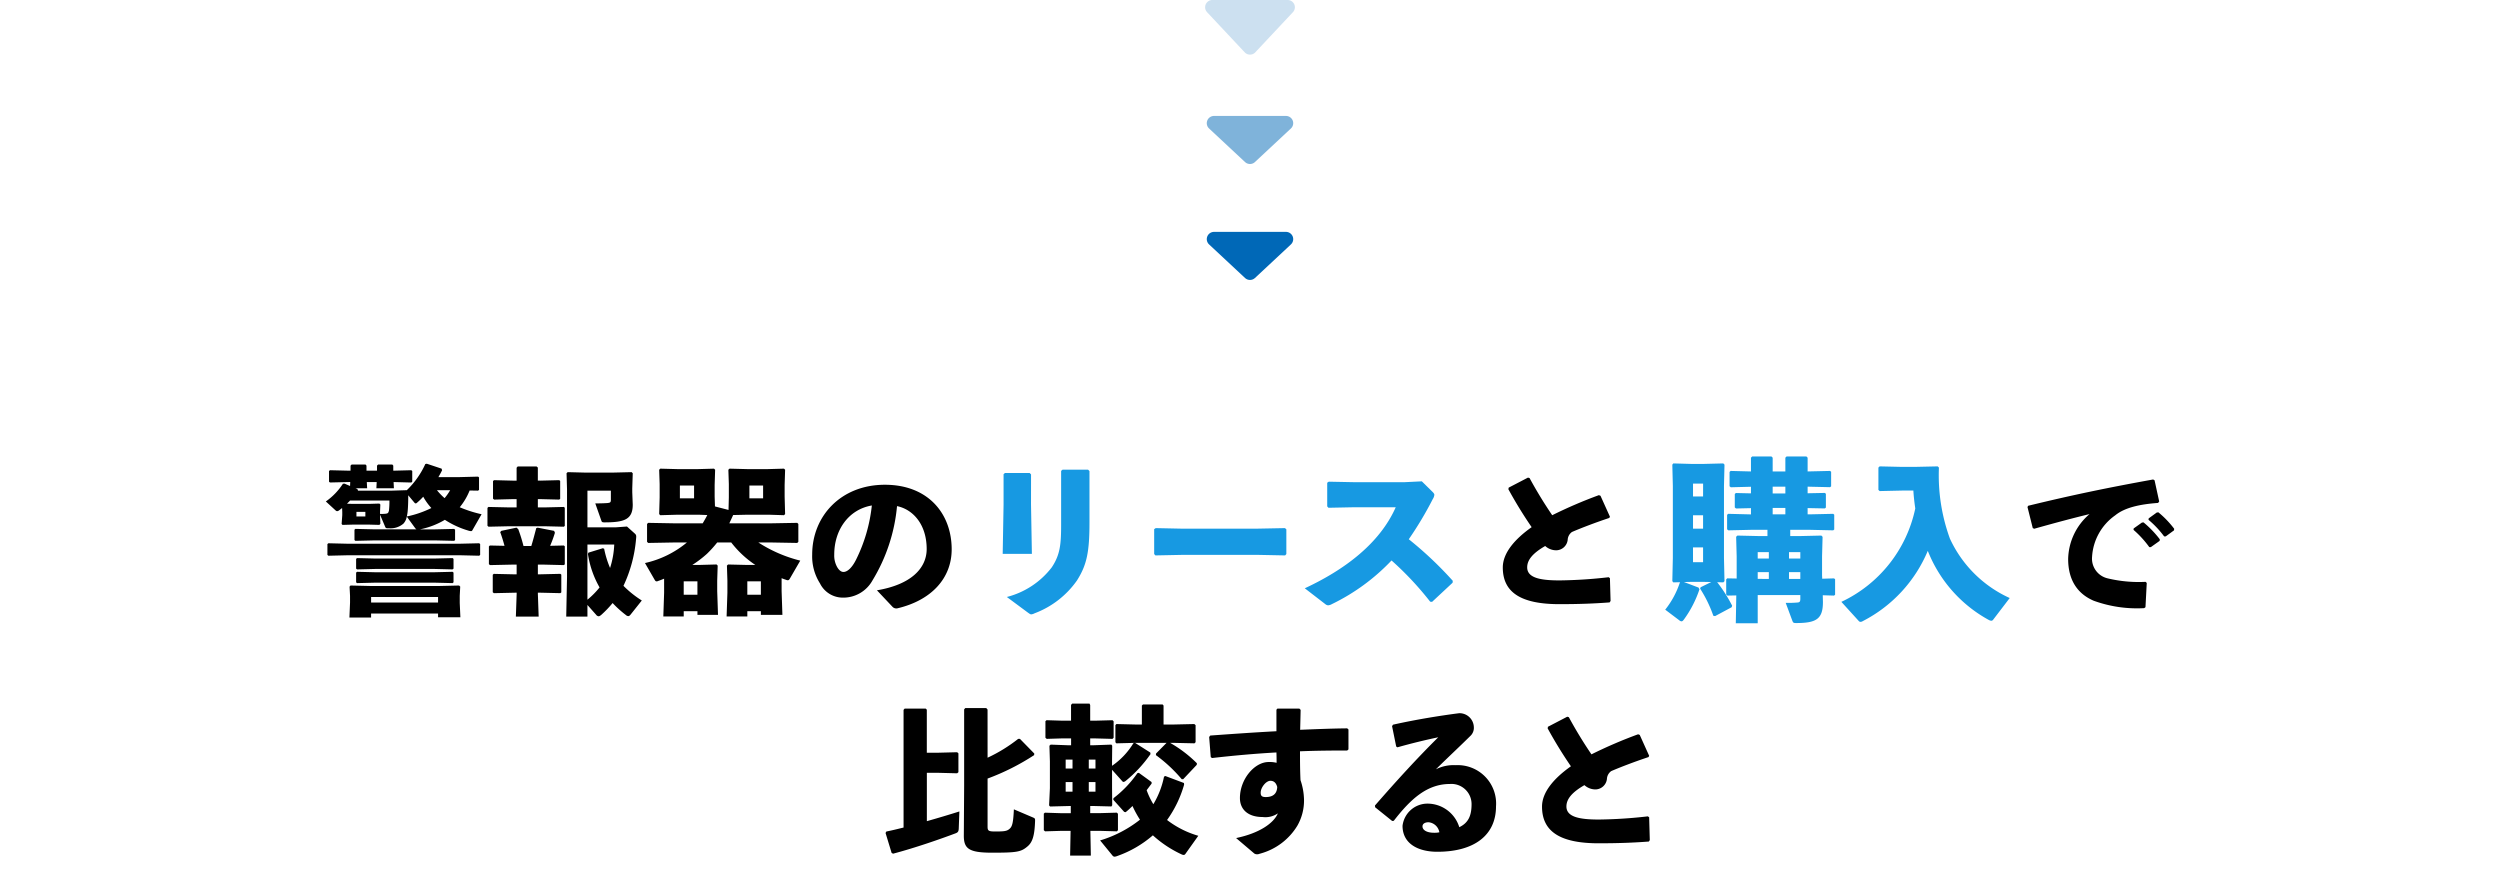
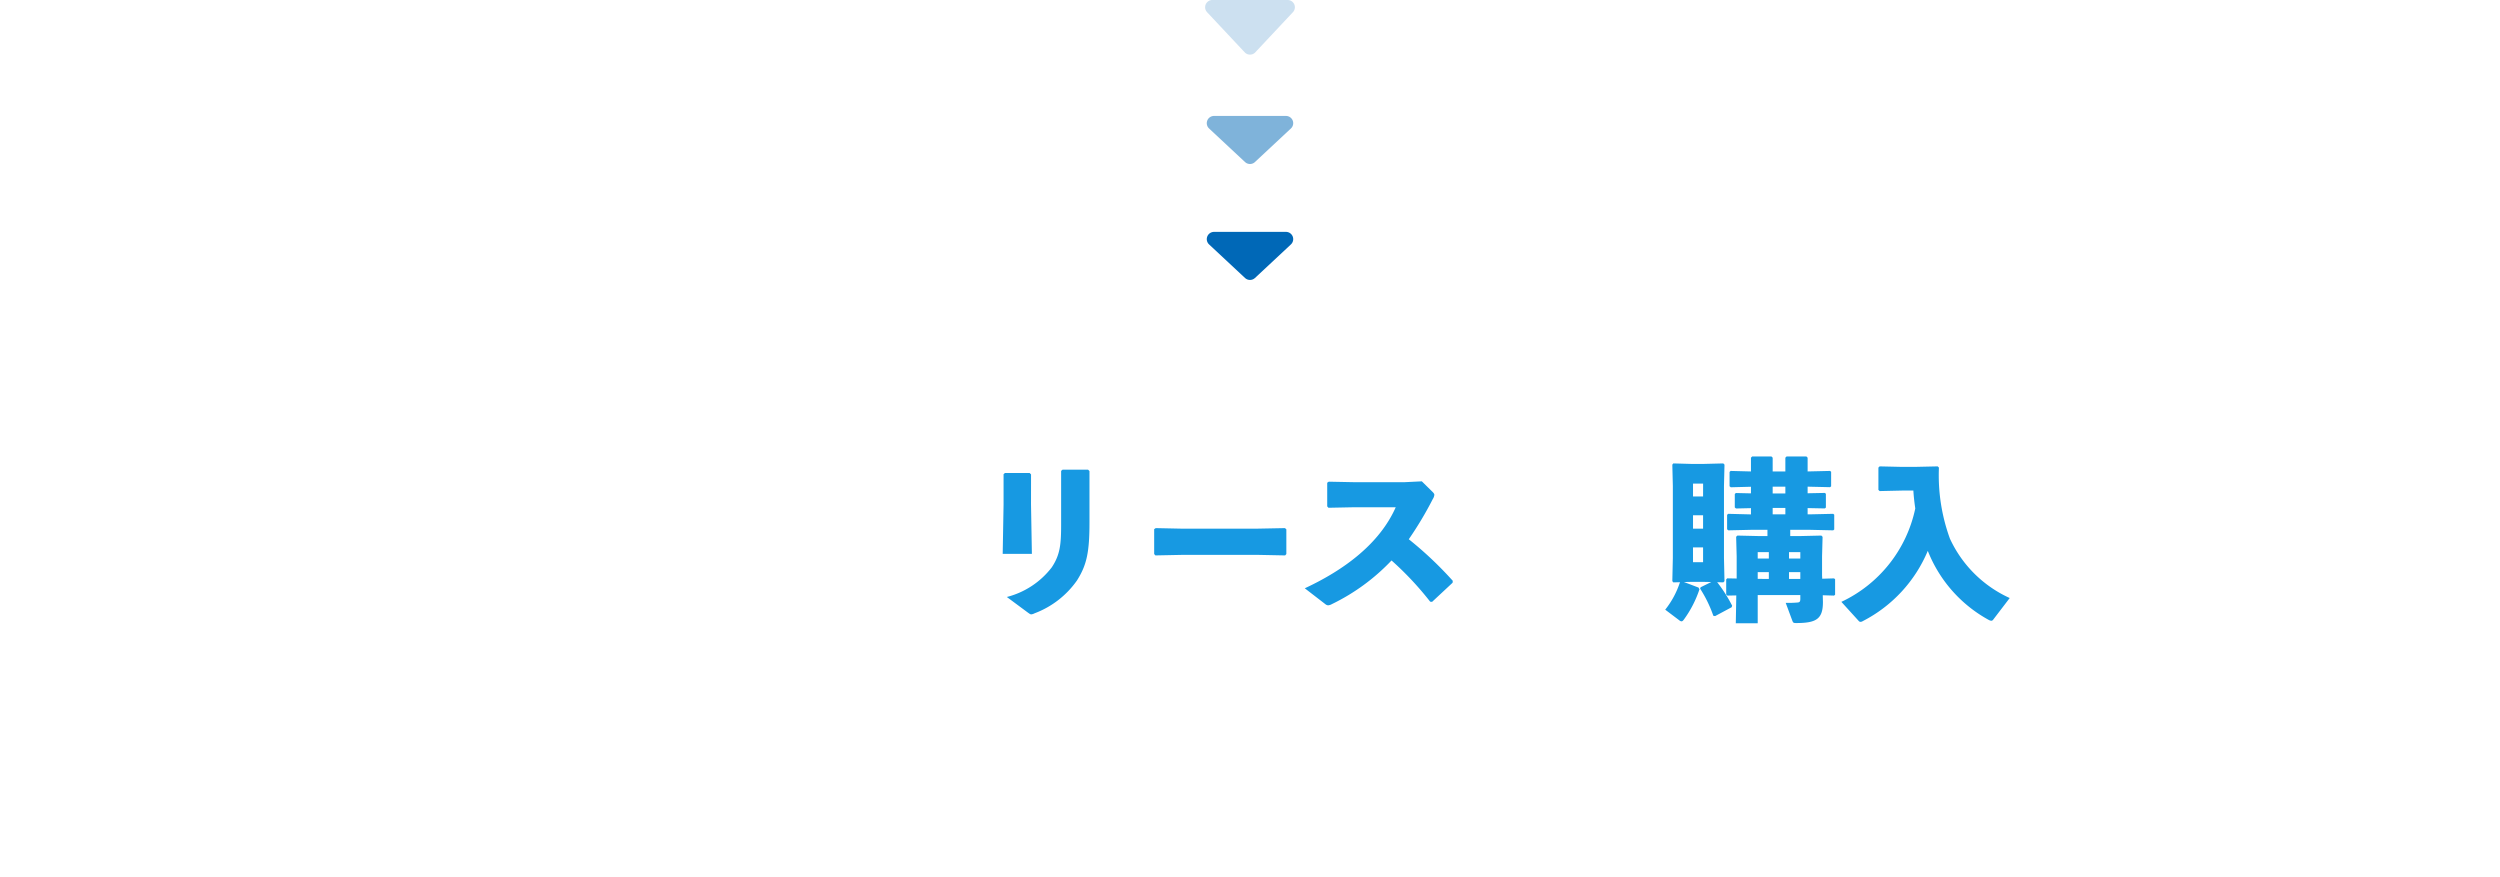
<svg xmlns="http://www.w3.org/2000/svg" width="345" height="121" viewBox="0 0 345 121">
  <g id="グループ_110" data-name="グループ 110" transform="translate(-6617 -1593)">
    <g id="警報器の_リース_と_購入_で比較すると" data-name="警報器の リース と 購入 で比較すると" transform="translate(5838 599)">
-       <rect id="長方形_62" data-name="長方形 62" width="345" height="60" transform="translate(779 1055)" fill="none" />
-       <path id="パス_3224" data-name="パス 3224" d="M-110.526-15.29l.132-.11v-1.716l-.132-.11-2.508.066H-116c.176-.308.352-.616.506-.946l-.066-.22-2.046-.682-.2.044a11.764,11.764,0,0,1-2.552,3.608l-2.068.066h-4.664l-.088-.22-.264-.11h1.606l-.044-.858h1.364l-.044.858h2.42l-.044-.858,2.442.066.132-.11V-18l-.132-.11-2.486.066v-.7l-.132-.154h-1.958l-.154.154v.7h-1.452v-.7l-.132-.154h-1.914l-.154.154v.7h-.154l-2.684-.066-.132.11v1.474l.132.11,2.684-.066h.11l-.022.55-.77-.33-.22.022a8.85,8.85,0,0,1-2.354,2.442l1.342,1.232a.35.35,0,0,0,.22.11.61.61,0,0,0,.264-.11c.132-.11.286-.22.418-.33l.022.55v.44l-.088,1.21.11.132,1.584-.044h1.958l1.562.044.132-.154-.044-1.144v-.11l.7,1.65c.066.154.11.22.308.22h.22a2.706,2.706,0,0,0,2-.638,1.9,1.9,0,0,0,.462-.968l1.122,1.54a.692.692,0,0,0,.22.22h-5.7l-2.728-.066-.132.11v1.43l.132.11,2.728-.066h8.162l2.728.066.132-.11V-9.9l-.132-.11-2.728.066h-1.98l.088-.022a10.921,10.921,0,0,0,3.344-1.3,12.169,12.169,0,0,0,3.19,1.474,1.633,1.633,0,0,0,.4.088.192.192,0,0,0,.2-.11l1.276-2.222A16.767,16.767,0,0,1-113.056-13a8.759,8.759,0,0,0,1.364-2.31Zm-3.85-.066a7.594,7.594,0,0,1-.77,1.1,8.265,8.265,0,0,1-1.056-1.1Zm-4.994,1.65c.088.11.154.176.242.176.066,0,.132-.044.22-.132a9.18,9.18,0,0,0,.814-.792,8.06,8.06,0,0,0,1.122,1.562,14.032,14.032,0,0,1-3.388,1.166,5.5,5.5,0,0,0,.11-.638c.066-.638.088-1.452.088-2.288Zm-7.942,1.98v-.638h1.232v.638Zm-.462-1.738-.836-.022c.132-.154.286-.286.418-.44h5.434a11.389,11.389,0,0,1-.066,1.386c-.088.352-.154.4-.506.44a6.231,6.231,0,0,1-.726.022v-.264l.044-1.034-.132-.132-1.408.044Zm11.726,15.136v.506h3.08L-113.056.22V-.77l.066-1.276-.154-.154-2.706.066H-125.4l-2.728-.066-.132.154.066,1.276V.154l-.088,2.068h2.992v-.55Zm0-1.518h-9.24v-.77h9.24Zm-12.408-8.118-2.728-.066-.132.11v1.5l.132.11,2.728-.066H-113.1l2.728.066.132-.11v-1.5l-.132-.11-2.728.066Zm3.85,2.046-2.618-.066-.132.11v1.342l.132.11,2.618-.066h7.942l2.618.066.132-.11V-5.874l-.132-.11-2.618.066Zm0,1.892-2.618-.066-.132.11V-2.64l.132.11,2.618-.066h7.942l2.618.066.132-.11V-3.982l-.132-.11-2.618.066Zm34.628-6.314-1.518.11h-3.938v-5.06H-92.2v1.232c0,.352-.066.418-.352.462-.264.044-1.144.066-1.8.066l.836,2.376c.066.2.132.242.44.242,2.772,0,3.894-.418,3.894-2.442l-.066-1.716V-15.6l.066-2.09-.154-.154-2.706.066H-95.61l-2.552-.066-.154.154.066,2.244V-3.388l-.11,5.478h2.926V.484l1.188,1.342a.491.491,0,0,0,.352.22c.11,0,.22-.066.4-.22A15.04,15.04,0,0,0-91.958.22a14.546,14.546,0,0,0,1.826,1.65.544.544,0,0,0,.33.154c.132,0,.22-.088.33-.22l1.54-1.936a14.17,14.17,0,0,1-2.53-2.024,18.829,18.829,0,0,0,1.738-6.468c.044-.418.044-.55-.176-.748ZM-93.3-7.348l-2,.616-.066.176a13.288,13.288,0,0,0,1.606,4.62A11.061,11.061,0,0,1-95.434-.242V-7.854h3.7A12.251,12.251,0,0,1-92.31-4.62a13.142,13.142,0,0,1-.814-2.64Zm-15.6-.374-.132.132v2.442l.154.132,2.992-.066h.682V-3.74h-.264l-2.9-.066-.132.132v2.4l.154.132,2.882-.066h.264v.154l-.11,3.146h3.146l-.11-3.146V-1.21h.308l2.794.066.132-.11V-3.7l-.132-.11-2.794.066h-.308V-5.082h.9l2.684.066.132-.11V-7.612l-.132-.11-1.892.044a15.967,15.967,0,0,0,.66-1.8l-.11-.264-2.266-.44-.2.066c-.2.748-.44,1.694-.682,2.464h-1.078a21.631,21.631,0,0,0-.726-2.332l-.242-.2-2.09.44-.154.176c.242.66.418,1.254.594,1.892Zm6.622-8.954v-1.8l-.176-.154h-2.6l-.154.176v1.782h-.55l-2.574-.066-.132.132v2.42l.154.132,2.552-.066h.55v1.144h-.99l-2.9-.066-.132.132v2.464l.154.132,2.882-.066h4.818l2.684.066.132-.11v-2.508l-.132-.11-2.684.066h-.9v-1.144h.374l2.574.066.132-.11v-2.464l-.132-.11-2.574.066ZM-75.59-8.14a13.934,13.934,0,0,0,3.322,3.1h-1.254L-76.03-5.1l-.154.154.066,2.09v1.65l-.11,3.278h2.86V1.342h1.87v.506h2.97l-.11-3.278V-3.212c.2.088.4.154.594.22a.761.761,0,0,0,.264.066c.11,0,.176-.066.264-.2l1.452-2.508A19.148,19.148,0,0,1-71.85-8.14h1.716l3.652.066.154-.154v-2.464l-.154-.154-3.652.066h-5.72c.176-.374.352-.748.528-1.144l1.936-.044h3.014l2.068.066.154-.154-.066-2.42v-1.606l.066-2.09-.154-.154-2.288.066H-73.28l-2.552-.066-.154.154.066,1.98v1.826l-.044,1.738-1.87-.484-.044-1.364v-1.606l.066-2.09-.154-.154-2.288.066h-2.684l-2.442-.066-.154.154.066,1.98v1.826l-.066,2.31.154.154,2.332-.066h3.014l1.144.044c-.2.4-.418.77-.638,1.144H-83.4l-3.652-.066-.154.154v2.464l.154.154L-83.4-8.14h1.694A13.713,13.713,0,0,1-87.492-5.3l1.32,2.288c.088.154.154.242.286.242a.574.574,0,0,0,.242-.066c.264-.088.528-.2.792-.308V-1.21l-.11,3.278h2.816V1.342h1.892v.506h2.838l-.11-3.278V-2.86l.066-2.09-.154-.154-2.4.066h-.946a15.336,15.336,0,0,0,2.024-1.54A15.832,15.832,0,0,0-77.526-8.14ZM-71.5-.924h-1.87V-2.772h1.87Zm-1.584-13.31v-1.76h1.892v1.76Zm-9.592,0v-1.76h1.958v1.76Zm2.42,13.31h-1.892V-2.772h1.892ZM-53.348.726a.718.718,0,0,0,.7.22c4.664-1.1,7.48-4.136,7.48-8.14,0-4.884-3.212-8.91-9.218-8.91-6.05,0-10.032,4.312-10.032,9.636a6.971,6.971,0,0,0,1.078,3.982,3.511,3.511,0,0,0,3.1,1.958A4.6,4.6,0,0,0-56.1-2.9,23.88,23.88,0,0,0-52.71-13.156c2.244.462,4.092,2.574,4.092,5.918,0,2.64-2.134,4.906-6.864,5.7Zm-2.838-13.97a21.985,21.985,0,0,1-2.178,7.48C-58.958-4.576-59.6-4.07-60.1-4.07c-.352,0-.66-.286-.9-.726a3.245,3.245,0,0,1-.374-1.672C-61.378-9.856-59.4-12.694-56.186-13.244ZM45.758-.066,45.67-3.212l-.176-.132a64.45,64.45,0,0,1-6.776.44c-2.6,0-4.466-.33-4.466-1.8,0-1.034.77-1.958,2.486-2.948a2.266,2.266,0,0,0,1.518.594,1.622,1.622,0,0,0,1.584-1.43,1.42,1.42,0,0,1,.594-1.1c1.276-.55,3.234-1.3,5.148-1.936l.088-.176-1.3-2.882-.22-.088A63.135,63.135,0,0,0,37.706-11.9a59.749,59.749,0,0,1-3.124-5.126l-.22-.066L31.7-15.708l-.044.22a60.261,60.261,0,0,0,3.212,5.236c-2.332,1.65-3.982,3.564-3.982,5.566,0,3.454,2.53,5.06,7.81,5.06,2.772,0,4.906-.088,6.93-.242Zm72.168-9.812A13.9,13.9,0,0,1,120.1-7.5h.22l1.21-.858.022-.22a14.108,14.108,0,0,0-2.244-2.332l-.22.022-1.144.814Zm2.068-1.386a13.239,13.239,0,0,1,2.156,2.288h.22l1.144-.836.022-.22a13.31,13.31,0,0,0-2.178-2.266l-.22.022-1.122.814ZM104.22-10.032c3.124-.88,5.478-1.5,7.634-2.024a8.368,8.368,0,0,0-2.948,6.2c0,2.992,1.364,4.84,3.542,5.764A17.514,17.514,0,0,0,119.4.924l.176-.132.176-3.344-.154-.154a18.533,18.533,0,0,1-5.258-.484,2.794,2.794,0,0,1-2.134-2.97,7.523,7.523,0,0,1,3.19-5.72c1.342-1.1,3.476-1.54,5.918-1.716l.154-.2-.638-2.926-.2-.11c-6.2,1.122-11.11,2.134-17.248,3.63l-.088.176.726,2.9ZM-48.6,20.878v-5.94l-.154-.154h-2.9l-.154.176V31.2c-.814.2-1.606.4-2.376.55l-.11.2.836,2.75.2.11c3.08-.814,6.534-2.024,8.58-2.794.374-.132.462-.264.484-.66l.088-2.376c-1.386.44-2.926.9-4.488,1.342V23.65h1.65l2.53.066.176-.154v-2.6l-.176-.154-2.53.066Zm8.382-5.962-.176-.2h-2.9l-.154.176V25.388l-.044,6.842c-.022,1.87.638,2.442,3.916,2.442,3.41,0,3.982-.11,4.862-.858.726-.594.99-1.562,1.056-3.542,0-.264,0-.33-.242-.44l-2.684-1.144c-.088,1.936-.242,2.4-.616,2.706-.352.308-.748.352-1.958.352-.946,0-1.056-.11-1.056-.682V24.442a31.982,31.982,0,0,0,6.424-3.234l.022-.22-1.98-2.024h-.242a21.282,21.282,0,0,1-4.224,2.6Zm17.226,20.13a.381.381,0,0,0,.308.176,1.177,1.177,0,0,0,.352-.088,15.213,15.213,0,0,0,4.928-2.86,15.546,15.546,0,0,0,3.938,2.618.736.736,0,0,0,.308.088c.132,0,.2-.066.286-.2l1.738-2.442a12.987,12.987,0,0,1-4.312-2.178,15.721,15.721,0,0,0,2.354-4.884l-.022-.22-2.574-.968-.176.088a11.954,11.954,0,0,1-1.474,3.806,10.423,10.423,0,0,1-.924-1.936c.22-.286.44-.594.682-.9v-.22l-1.76-1.276-.2.044a15.287,15.287,0,0,1-3.3,3.454l-.022.22,1.5,1.672.2.044a11.486,11.486,0,0,0,.946-.858,14.253,14.253,0,0,0,1.034,1.892,16.553,16.553,0,0,1-5.5,2.86Zm-3.058-6.82h.374l2.552.066.11-.176-.022-2.354v-2.53l1.32,1.474c.11.132.176.2.264.2a.61.61,0,0,0,.286-.132,18,18,0,0,0,3.432-3.7l-.022-.22-2.112-1.342h4.356l-1.452,1.474-.022.22A20.459,20.459,0,0,1-13.42,24.53h.2l1.87-1.98.022-.22a17.314,17.314,0,0,0-3.7-2.816h.484l2.882.066.154-.154V17.072l-.176-.154-2.86.066h-1.386V14.366l-.132-.154h-2.706l-.154.154v2.618h-.836l-2.684-.066-.132.154v2.354l.132.154,2.552-.066-.2.044a10.2,10.2,0,0,1-2.948,3.124v-.616l.022-2.156-.11-.154-2.4.088h-.528V18.9h.66l2.42.066.154-.154V16.544l-.154-.154-2.42.066h-.66V14.3l-.088-.2h-2.4l-.154.176v2.178H-29.92l-2.156-.066-.154.132V18.81l.176.154,2.134-.066h1.232v.946h-.462l-2.354-.088-.176.154.066,2.156v3.7l-.11,2.376.132.154,2.574-.066h.286v.99h-1.3L-32.3,29.15l-.154.132V31.57l.176.154,2.244-.066h1.276l-.066,3.41h2.86l-.066-3.41h1.342l2.31.066.154-.154V29.3l-.154-.154-2.31.066h-1.364Zm-2.442-5.17h-.946V21.824h.946Zm0,1.87v1.32h-.946v-1.32Zm2.244-1.87V21.824h.924v1.232Zm0,1.87h.924v1.32h-.924ZM-3.41,34.782a.665.665,0,0,0,.352.11.8.8,0,0,0,.308-.044c.066-.022.132-.044.22-.066a8.633,8.633,0,0,0,5.06-3.828,6.989,6.989,0,0,0,.924-3.608,8.86,8.86,0,0,0-.484-2.684C2.9,23.166,2.9,21.89,2.9,20.68c2.134-.088,4.334-.11,6.512-.11l.176-.154v-2.75l-.176-.154c-2.09.022-4.29.11-6.49.2.022-.836.044-1.738.066-2.75l-.176-.176H-.22l-.132.154v2.97c-2.948.154-6.072.374-9.13.594l-.154.2.22,2.772.176.132c3.1-.352,6.072-.616,8.888-.77.022.528.022.946.022,1.43a3.987,3.987,0,0,0-1.1-.11c-1.936,0-3.96,2.354-3.96,4.972,0,1.562,1.1,2.618,3.124,2.618a3.032,3.032,0,0,0,2.112-.506c-.572,1.364-2.574,2.75-5.764,3.41Zm3.168-9.174c-.044,1.012-.682,1.386-1.584,1.386-.572,0-.7-.2-.7-.616,0-.682.726-1.628,1.342-1.628C-.748,24.75-.4,24.992-.242,25.608ZM16.346,20.13c2.024-.572,3.96-1.034,5.632-1.386-2.926,2.9-5.7,5.94-8.734,9.416l.022.242,2.354,1.892.22-.022c2.332-3.014,4.6-5.082,7.744-5.082a2.779,2.779,0,0,1,2.992,2.772c0,1.54-.4,2.574-1.694,3.19A4.6,4.6,0,0,0,20.416,27.9a3.47,3.47,0,0,0-3.366,3.058c0,2.508,2.2,3.586,4.8,3.586,5.082,0,8.1-2.266,8.1-6.27A5.3,5.3,0,0,0,24.4,22.594a5.438,5.438,0,0,0-2.75.572c1.826-1.8,3.058-2.926,4.84-4.686a1.527,1.527,0,0,0,.4-1.144,1.983,1.983,0,0,0-2.024-1.914c-2.4.308-5.786.836-9.13,1.584l-.132.2.572,2.816Zm5.786,11.726a2.926,2.926,0,0,1-.7.066c-1.122,0-1.628-.418-1.628-.88,0-.4.4-.572.836-.572A1.675,1.675,0,0,1,22.132,31.856Zm29.04,1.078-.088-3.146-.176-.132a64.451,64.451,0,0,1-6.776.44c-2.6,0-4.466-.33-4.466-1.8,0-1.034.77-1.958,2.486-2.948a2.266,2.266,0,0,0,1.518.594,1.622,1.622,0,0,0,1.584-1.43,1.42,1.42,0,0,1,.594-1.1c1.276-.55,3.234-1.3,5.148-1.936l.088-.176-1.3-2.882-.22-.088A63.135,63.135,0,0,0,43.12,21.1,59.749,59.749,0,0,1,40,15.972l-.22-.066-2.662,1.386-.044.22a60.261,60.261,0,0,0,3.212,5.236C37.95,24.4,36.3,26.312,36.3,28.314c0,3.454,2.53,5.06,7.81,5.06,2.772,0,4.906-.088,6.93-.242Z" transform="translate(955.5 1077)" />
      <path id="パス_3225" data-name="パス 3225" d="M-52.152-18.6l-.192-.192h-3.528l-.192.168v7.44c0,2.712-.144,4.152-1.3,5.88a11.346,11.346,0,0,1-6.192,4.08l2.88,2.136c.24.168.36.264.48.264a1.186,1.186,0,0,0,.456-.144A12.509,12.509,0,0,0-53.88-3.5c1.368-2.16,1.728-3.936,1.728-8.04Zm-8.064.456-.192-.192h-3.408l-.192.168v4.2l-.12,6.792H-60.1l-.12-6.84ZM-25.152-6.96l.168-.192V-10.56l-.192-.168-3.7.072h-10.7l-3.432-.072-.216.144v3.432l.168.192,3.576-.072h10.728ZM-4.872-.552l2.832-2.64.024-.264A50.7,50.7,0,0,0-8.088-9.192a49.011,49.011,0,0,0,3.312-5.544,1.326,1.326,0,0,0,.216-.576c0-.144-.1-.264-.264-.432l-1.464-1.44-2.448.12h-6.792l-3.6-.072-.216.144v3.264l.168.192,3.576-.072h5.712C-12.1-8.616-16.92-4.992-22.44-2.424L-19.608-.24a.679.679,0,0,0,.384.168A1.274,1.274,0,0,0-18.7-.24a28.351,28.351,0,0,0,8.232-6.024A43.21,43.21,0,0,1-5.136-.576Zm53.84-3.192L48.944-4.2V-6.816l.072-2.712L48.848-9.7l-3.072.072H44.552v-.864h2.76l3.168.072.144-.12v-2.04l-.144-.12-3.168.072h-.36v-.864l2.376.048.144-.12v-1.9l-.144-.12-2.376.048v-.912l3.1.072.144-.12V-18.5l-.144-.12-3.1.072v-1.9l-.168-.168H44.048l-.168.168v1.9H42.128v-1.9l-.168-.168H39.3l-.168.168v1.9l-2.808-.072-.144.144v1.968l.168.144,2.784-.072v.912l-2.088-.048-.144.144v1.848l.168.144,2.064-.048v.864L35.984-12.7l-.144.144v1.992l.168.144,3.144-.072h2.256v.864h-1.08L37.256-9.7l-.168.168.072,2.712v3.048l-1.3-.024-.144.144V-1.56l.168.144,1.224-.024L37.04,2.4h3.024V-1.488h5.88V-.96c0,.384-.1.48-.408.5a15.224,15.224,0,0,1-1.608.048l.936,2.52c.1.216.144.264.5.264,2.784,0,3.7-.552,3.7-2.9l-.024-.936,1.56.048.144-.12V-3.672l-.144-.12Zm-3.024.024h-1.56v-.936h1.56Zm-4.344,0H40.064v-.936H41.6Zm2.784-2.808v-.888h1.56v.888Zm-2.784,0H40.064v-.888H41.6Zm2.28-6.1H42.128v-.888H43.88Zm0-2.88H42.128v-.936H43.88ZM32.5-19.584H31.016l-2.592-.072-.144.168.072,2.952V-6.6L28.28-3.408l.144.168.912-.024A12.091,12.091,0,0,1,27.3.528L29.24,1.992a.516.516,0,0,0,.312.144c.12,0,.216-.1.336-.264A15.156,15.156,0,0,0,32.024-2.28l-.12-.24-2.016-.768,1.128-.024H32.5l1.152.024-1.464.72-.072.192a17.5,17.5,0,0,1,1.824,3.744l.24.048L36.464.192l.072-.216a20.133,20.133,0,0,0-2.064-3.24l.84.024.168-.168L35.408-6.6v-9.936l.072-2.952-.168-.168Zm.024,4.488H31.136v-1.776h1.392Zm0,2.592v1.848H31.136V-12.5Zm-1.392,4.44h1.392v2.04H31.136ZM74.84-1.08a16.656,16.656,0,0,1-8.256-8.208,25.519,25.519,0,0,1-1.512-9.792l-.168-.168-3.24.072H60.032l-3.144-.072-.168.168v3.072l.168.168,3.144-.072h1.512c.048.816.144,1.656.264,2.472A18.416,18.416,0,0,1,51.608-.552l2.4,2.64a.324.324,0,0,0,.24.12.581.581,0,0,0,.312-.1,19.242,19.242,0,0,0,8.976-9.7,18.655,18.655,0,0,0,8.4,9.528.9.9,0,0,0,.36.12.333.333,0,0,0,.24-.12Z" transform="translate(981.5 1077.608)" fill="#1799e2" />
    </g>
    <g id="矢印" transform="translate(5801 625)">
      <path id="多角形_7" data-name="多角形 7" d="M6.77.778a1,1,0,0,1,1.459,0l5.192,5.538A1,1,0,0,1,12.692,8H2.308a1,1,0,0,1-.73-1.684Z" transform="translate(996 976) rotate(180)" fill="#0068b7" opacity="0.2" />
      <path id="多角形_8" data-name="多角形 8" d="M6.818.637a1,1,0,0,1,1.365,0l4.963,4.632A1,1,0,0,1,12.463,7H2.537a1,1,0,0,1-.682-1.731Z" transform="translate(996 991) rotate(180)" fill="#0068b7" opacity="0.5" />
      <path id="多角形_9" data-name="多角形 9" d="M6.818.637a1,1,0,0,1,1.365,0l4.963,4.632A1,1,0,0,1,12.463,7H2.537a1,1,0,0,1-.682-1.731Z" transform="translate(996 1007) rotate(180)" fill="#0068b7" />
    </g>
  </g>
</svg>